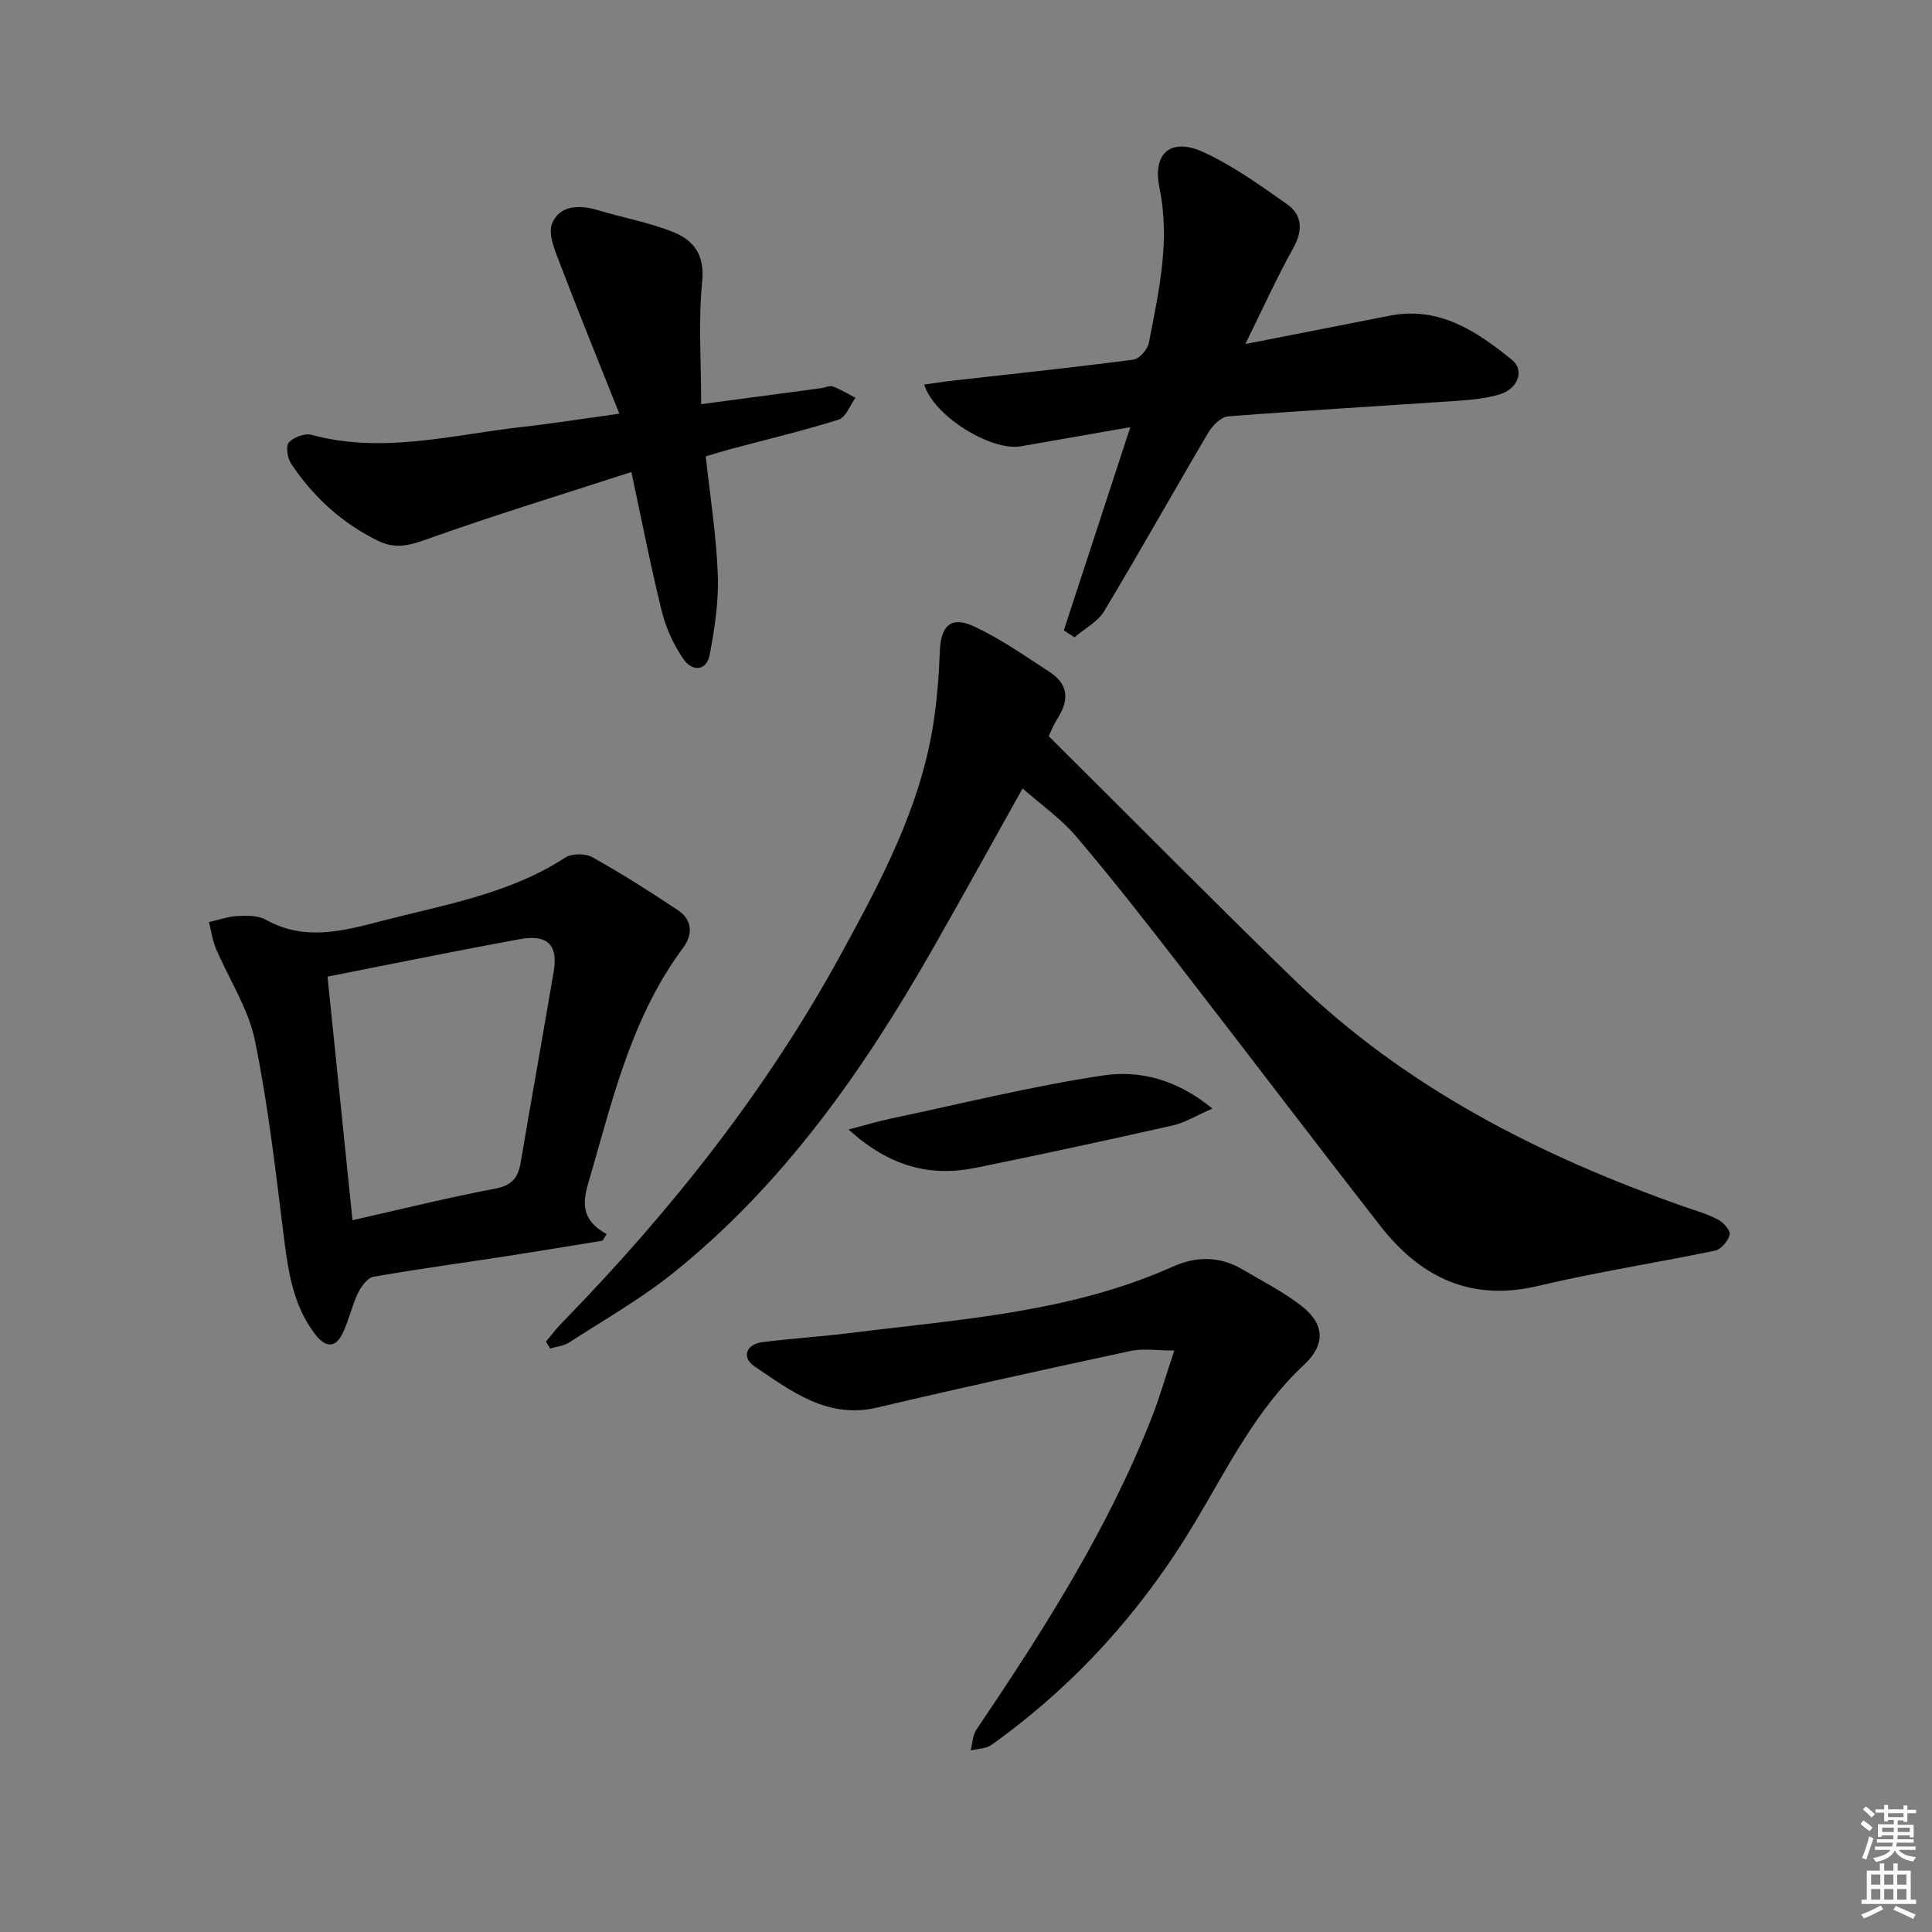
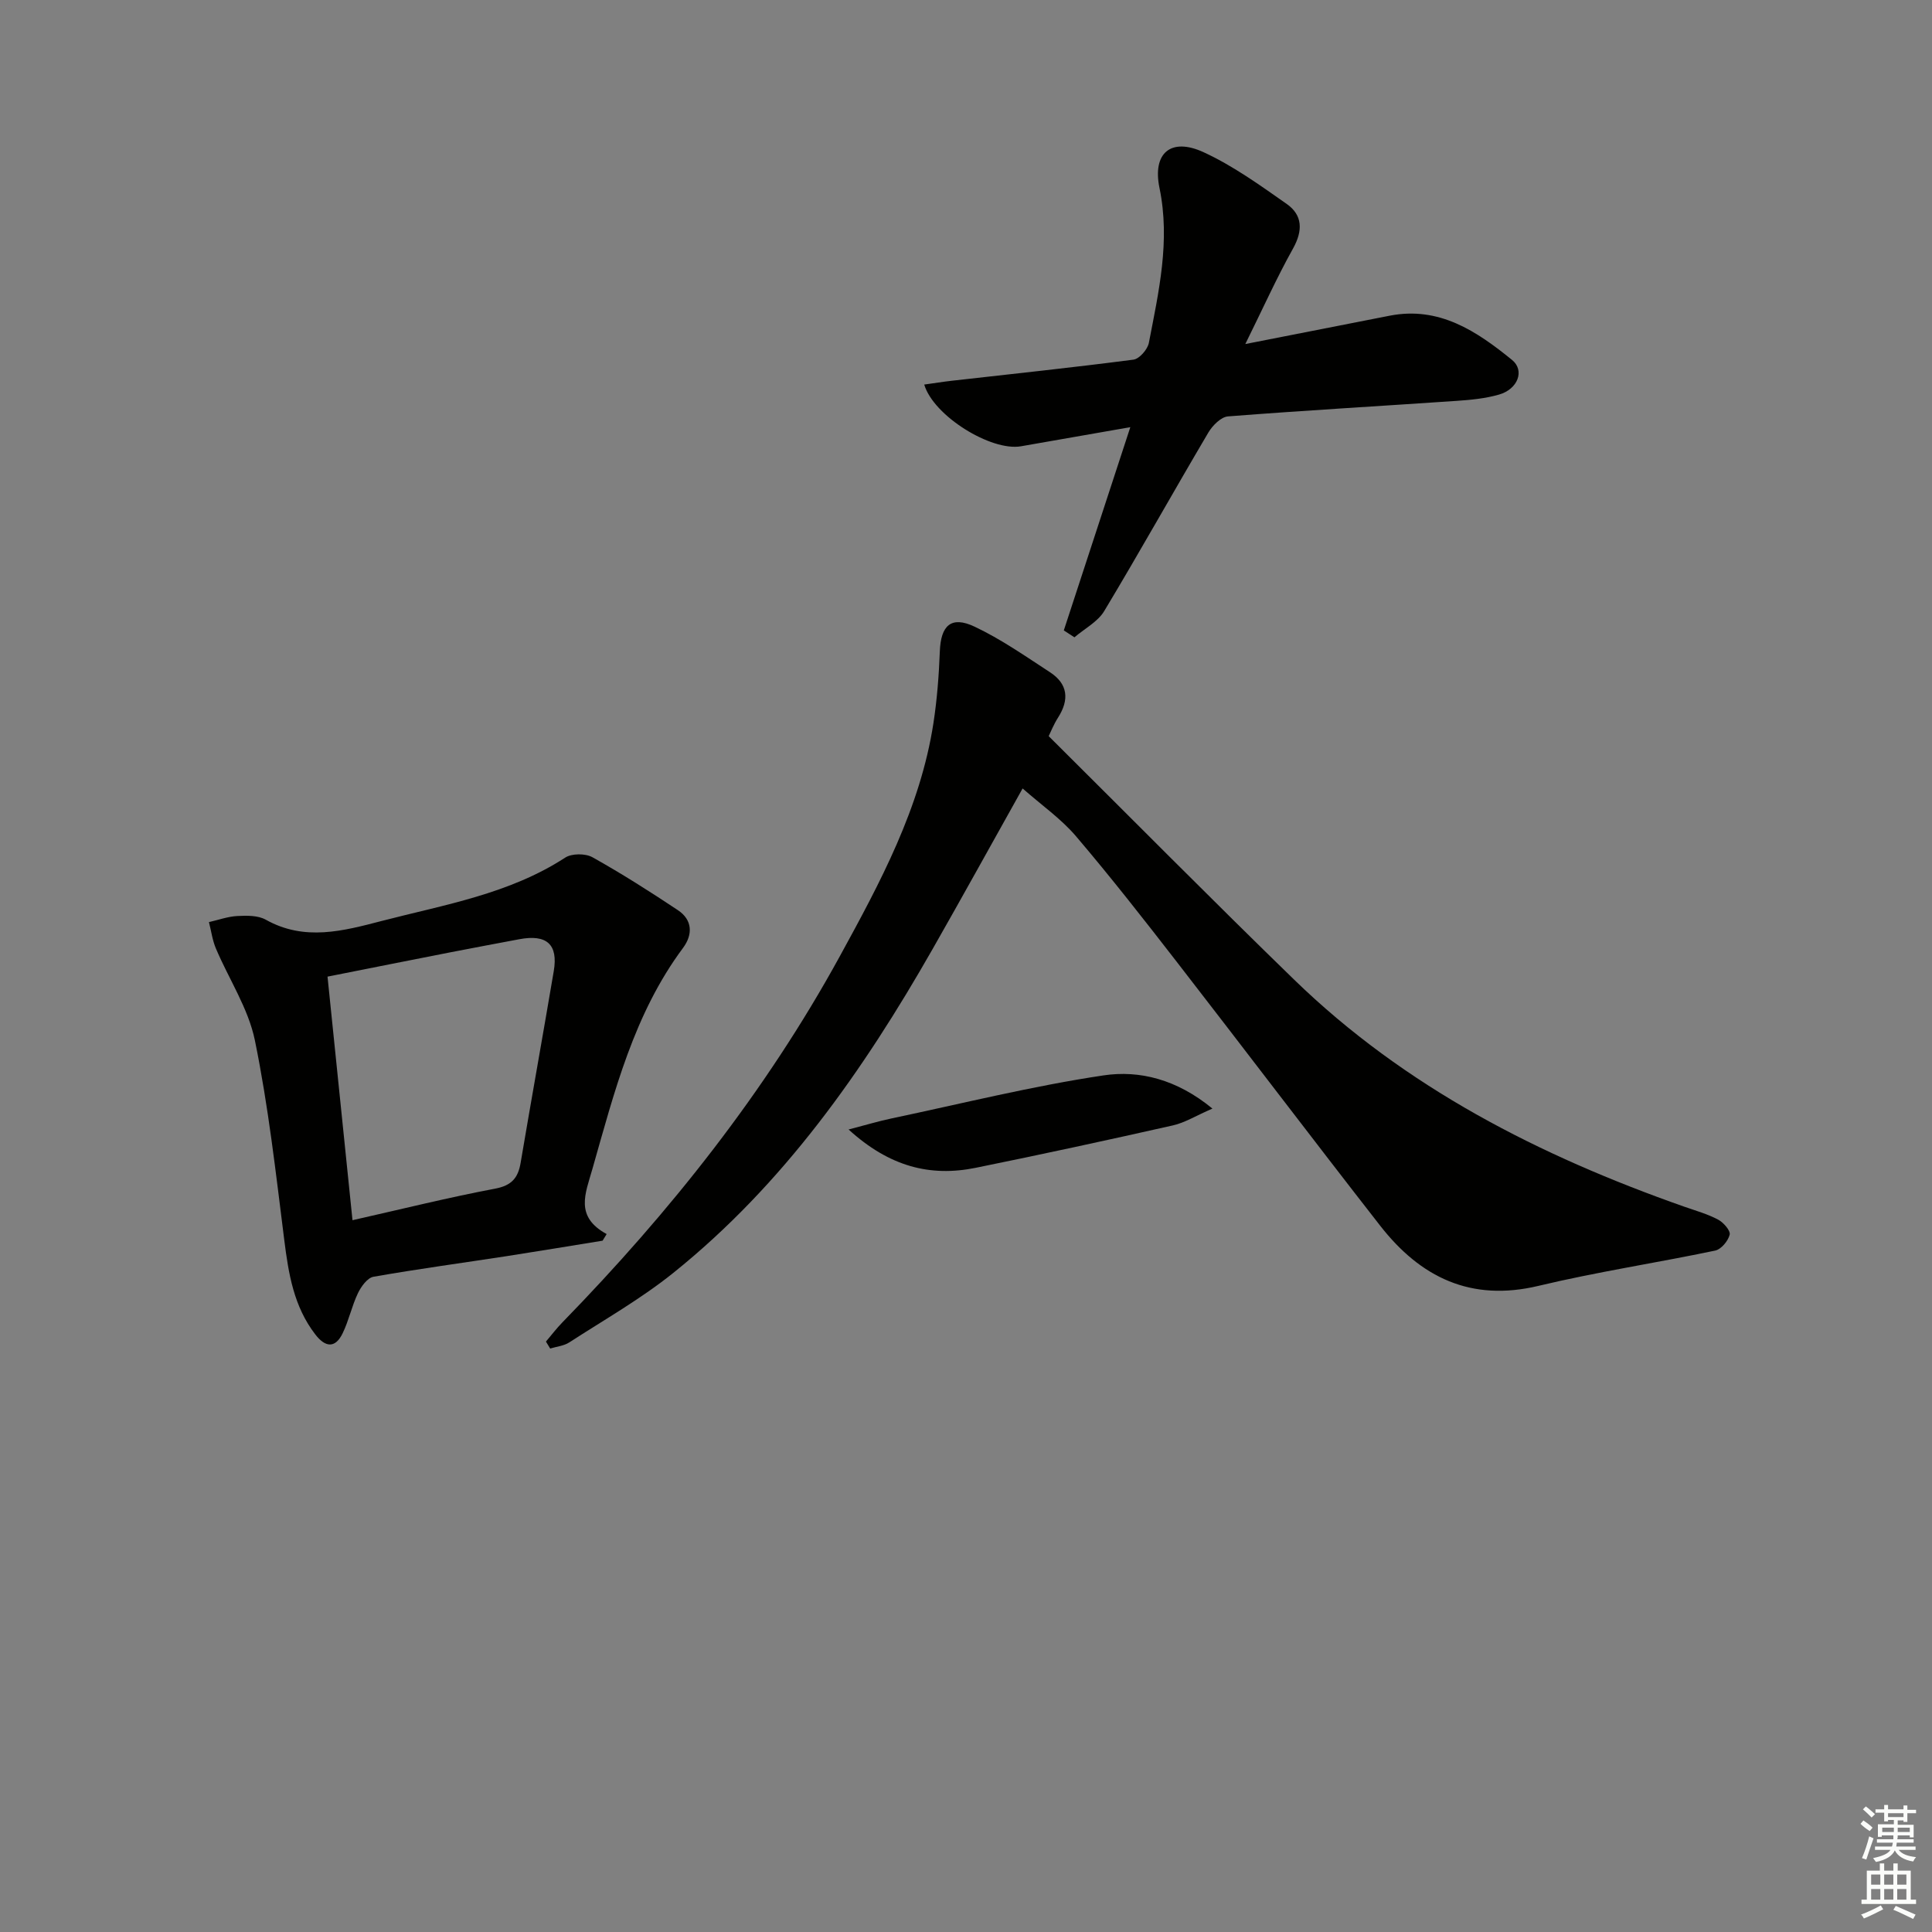
<svg xmlns="http://www.w3.org/2000/svg" enable-background="new 0 0 400 400" viewBox="0 0 400 400">
  <rect x="0" y="0" width="400" height="400" fill="#808080" stroke="none" />
  <g fill="#010100">
    <path d="m113.03 277.76c1.13-1.33 2.19-2.73 3.41-3.98 22.29-22.87 42.05-47.72 57.42-75.77 8.36-15.26 16.69-30.72 19.4-48.31.75-4.9 1.13-9.87 1.32-14.82.2-5.38 2.33-7.43 7.17-5.15 5.48 2.58 10.53 6.12 15.64 9.45 3.72 2.42 4.03 5.68 1.68 9.37-.96 1.51-1.62 3.2-1.95 3.86 17.23 17.12 33.83 33.92 50.77 50.37 23.02 22.37 50.91 36.54 80.87 47.07 2.35.82 4.78 1.5 6.96 2.66 1.11.59 2.6 2.29 2.39 3.12-.32 1.3-1.76 3.03-3 3.29-12.17 2.55-24.49 4.41-36.57 7.3-14.02 3.36-24.45-1.77-32.78-12.44-14.13-18.11-28-36.42-42.07-54.57-6.83-8.81-13.71-17.61-20.93-26.09-3.07-3.6-7.08-6.39-11.04-9.88-6.46 11.54-12.47 22.44-18.64 33.26-14.35 25.17-30.85 48.7-53.67 67.03-6.71 5.39-14.29 9.7-21.55 14.4-1.12.73-2.62.86-3.95 1.27-.31-.5-.6-.97-.88-1.44z" />
    <path d="m124.76 256.87c-6.64 1.07-13.26 2.18-19.91 3.21-9.18 1.41-18.39 2.65-27.53 4.26-1.25.22-2.55 2.02-3.21 3.39-1.27 2.66-1.88 5.64-3.16 8.29-1.55 3.22-3.62 2.93-5.67.26-4.46-5.78-5.55-12.58-6.43-19.58-1.74-13.81-3.29-27.7-6.08-41.31-1.36-6.62-5.39-12.68-8.08-19.04-.72-1.71-.96-3.62-1.43-5.44 1.96-.44 3.91-1.16 5.89-1.26 1.96-.1 4.26-.14 5.87.76 8.04 4.51 16.02 2.34 24.03.26 12.99-3.37 26.37-5.57 37.97-13.11 1.37-.89 4.19-.89 5.65-.07 6.05 3.38 11.91 7.11 17.68 10.95 3.04 2.02 3.11 5.06 1.07 7.81-10.19 13.68-14.22 29.83-18.78 45.81-1.43 5.04-3.7 9.81 2.96 13.44-.27.45-.56.91-.84 1.37zm-51.78-4.24c10.42-2.35 19.92-4.72 29.52-6.53 3.43-.65 4.76-2.21 5.29-5.35 2.24-13.24 4.62-26.45 6.86-39.69.94-5.54-1.45-7.68-7.15-6.6-4.72.89-9.45 1.77-14.17 2.69-8.39 1.64-16.78 3.32-25.52 5.05 1.73 16.86 3.4 33.16 5.17 50.43z" />
    <path d="m257.83 71.23c11.08-2.17 20.49-4.03 29.9-5.87 10.25-2 18.01 3.22 25.31 9.15 2.71 2.2 1.2 6.07-2.67 7.18-2.84.82-5.88 1.11-8.85 1.31-15.76 1.08-31.53 1.98-47.27 3.21-1.45.11-3.2 1.88-4.06 3.32-7.26 12.29-14.22 24.75-21.57 36.98-1.35 2.24-4.08 3.65-6.17 5.44-.73-.48-1.47-.95-2.2-1.43 4.48-13.69 8.96-27.39 13.77-42.08-8.02 1.4-15.33 2.69-22.65 3.96-6.15 1.06-18.06-6.24-20.02-12.78 1.98-.27 3.85-.58 5.72-.79 12.54-1.42 25.09-2.74 37.6-4.37 1.23-.16 2.93-2.12 3.19-3.48 2.04-10.57 4.47-21.09 2.2-32.06-1.5-7.24 2.36-10.51 9.1-7.42 6.1 2.8 11.68 6.83 17.22 10.71 3.33 2.33 3.39 5.53 1.33 9.24-3.38 6.05-6.23 12.4-9.88 19.78z" />
-     <path d="m130.72 97.73c-14.62 4.74-28.66 9.02-42.47 13.96-3.57 1.28-6.47 1.98-9.89.32-7.53-3.65-13.47-9.12-18.08-15.99-.77-1.14-1.16-3.63-.48-4.4.98-1.1 3.3-1.97 4.69-1.59 14.7 3.98 29.05.01 43.5-1.62 6.24-.7 12.45-1.69 20.24-2.76-4.29-10.77-8.39-20.81-12.25-30.95-1.03-2.71-2.59-6.23-1.67-8.45 1.59-3.81 5.66-3.9 9.54-2.72 5.21 1.58 10.67 2.53 15.68 4.58 4.1 1.67 6.39 4.68 5.85 10.12-.82 8.22-.21 16.58-.21 25.45 8.53-1.14 16.67-2.22 24.82-3.31.82-.11 1.76-.6 2.43-.35 1.63.6 3.14 1.54 4.7 2.34-1.14 1.56-1.99 4.04-3.48 4.51-7.42 2.34-15.01 4.14-22.54 6.15-1.57.42-3.12.92-4.98 1.47.9 8.3 2.19 16.35 2.49 24.43.21 5.51-.63 11.14-1.67 16.59-.68 3.55-3.67 3.53-5.44.96-2-2.92-3.59-6.35-4.45-9.79-2.27-9.12-4.06-18.37-6.33-28.95z" />
-     <path d="m243.12 279.62c-3.68 0-6.47-.48-9.04.08-17.51 3.76-35 7.6-52.43 11.71-10.37 2.44-17.84-3.4-25.45-8.52-2.64-1.78-1.88-4.59 1.8-5.04 6.09-.75 12.22-1.14 18.31-1.9 22.53-2.82 45.35-4.22 66.51-13.71 4.83-2.17 9.69-2.2 14.34.54 4.15 2.43 8.49 4.65 12.27 7.57 4.87 3.77 5.02 8.05.59 12.18-9.95 9.26-15.82 21.29-22.63 32.68-10.91 18.24-24.82 33.7-42.11 46.05-1.14.81-2.87.79-4.32 1.16.38-1.45.41-3.13 1.2-4.31 13.86-20.56 27.2-41.4 36.29-64.62 1.62-4.12 2.84-8.39 4.67-13.87z" />
+     <path d="m130.72 97.73z" />
    <path d="m251.02 229.52c-3.48 1.51-5.73 2.93-8.17 3.48-13.58 3.06-27.18 6.01-40.83 8.78-9.48 1.93-17.92-.27-26.33-7.93 3.76-.98 6.3-1.75 8.89-2.29 14.61-3.08 29.14-6.71 43.88-8.91 7.48-1.12 15.21.82 22.56 6.87z" />
  </g>
  <path d="m385.2 377.6.6-.7c.6.4 1.3.9 1.9 1.5l-.6.7c-.8-.5-1.4-1-1.9-1.5zm.3 7.1c.6-1.4 1.1-2.9 1.5-4.5.3.1.6.3.9.4-.5 1.4-1 2.9-1.5 4.4zm.2-10.1.6-.6c.7.5 1.3 1.1 1.9 1.6l-.7.7c-.6-.6-1.2-1.2-1.8-1.7zm8.4-.8h.8v.9h1.8v.7h-1.8v1.8h-.8v-.3h-1.2v.9h3.3v2.6h-.8v-.4h-2.5c0 .3 0 .6-.1.8h3.4v.7h-3.5c0 .3-.1.6-.1.8h4v.7h-3.5c.7.9 1.9 1.3 3.6 1.5-.2.2-.4.5-.6.9-1.9-.3-3.2-1.1-3.8-2.3-.5 1.1-1.8 2-3.9 2.4-.2-.3-.4-.5-.6-.8 1.9-.4 3.1-.9 3.6-1.7h-3.2v-.7h3.5c.1-.2.1-.5.2-.8h-3.3v-.7h3.4c0-.2 0-.5 0-.8h-2.4v.3h-.8v-2.6h3.3v-.9h-1.2v.3h-.8v-1.8h-1.8v-.7h1.8v-.9h.8v.9h3.2zm-4.4 5.5h2.4c0-.3 0-.6 0-.9h-2.4zm1.2-3.1h3.2v-.8h-3.2zm4.4 2.2h-2.4v.9h2.5v-.9z" fill="#fbfcfa" />
  <path d="m389.2 385.8h.9v1.5h1.9v-1.5h.9v1.5h2.7v6h1.1v.9h-11.3v-.9h1.1v-6h2.7zm.2 8.7.5.8c-1.2.6-2.5 1.3-4 1.9-.2-.3-.3-.6-.6-.8 1.6-.6 3-1.3 4.1-1.9zm-2-4.3h1.9v-2.1h-1.9zm0 3.1h1.9v-2.2h-1.9zm2.7-3.1h1.9v-2.1h-1.9zm0 3.1h1.9v-2.2h-1.9zm2.4 1.3c1.4.6 2.7 1.2 4.1 1.8l-.5.9c-1.5-.7-2.8-1.4-4.1-1.9zm2.2-6.5h-1.9v2.1h1.9zm-1.9 5.2h1.9v-2.2h-1.9z" fill="#fbfcfa" />
</svg>